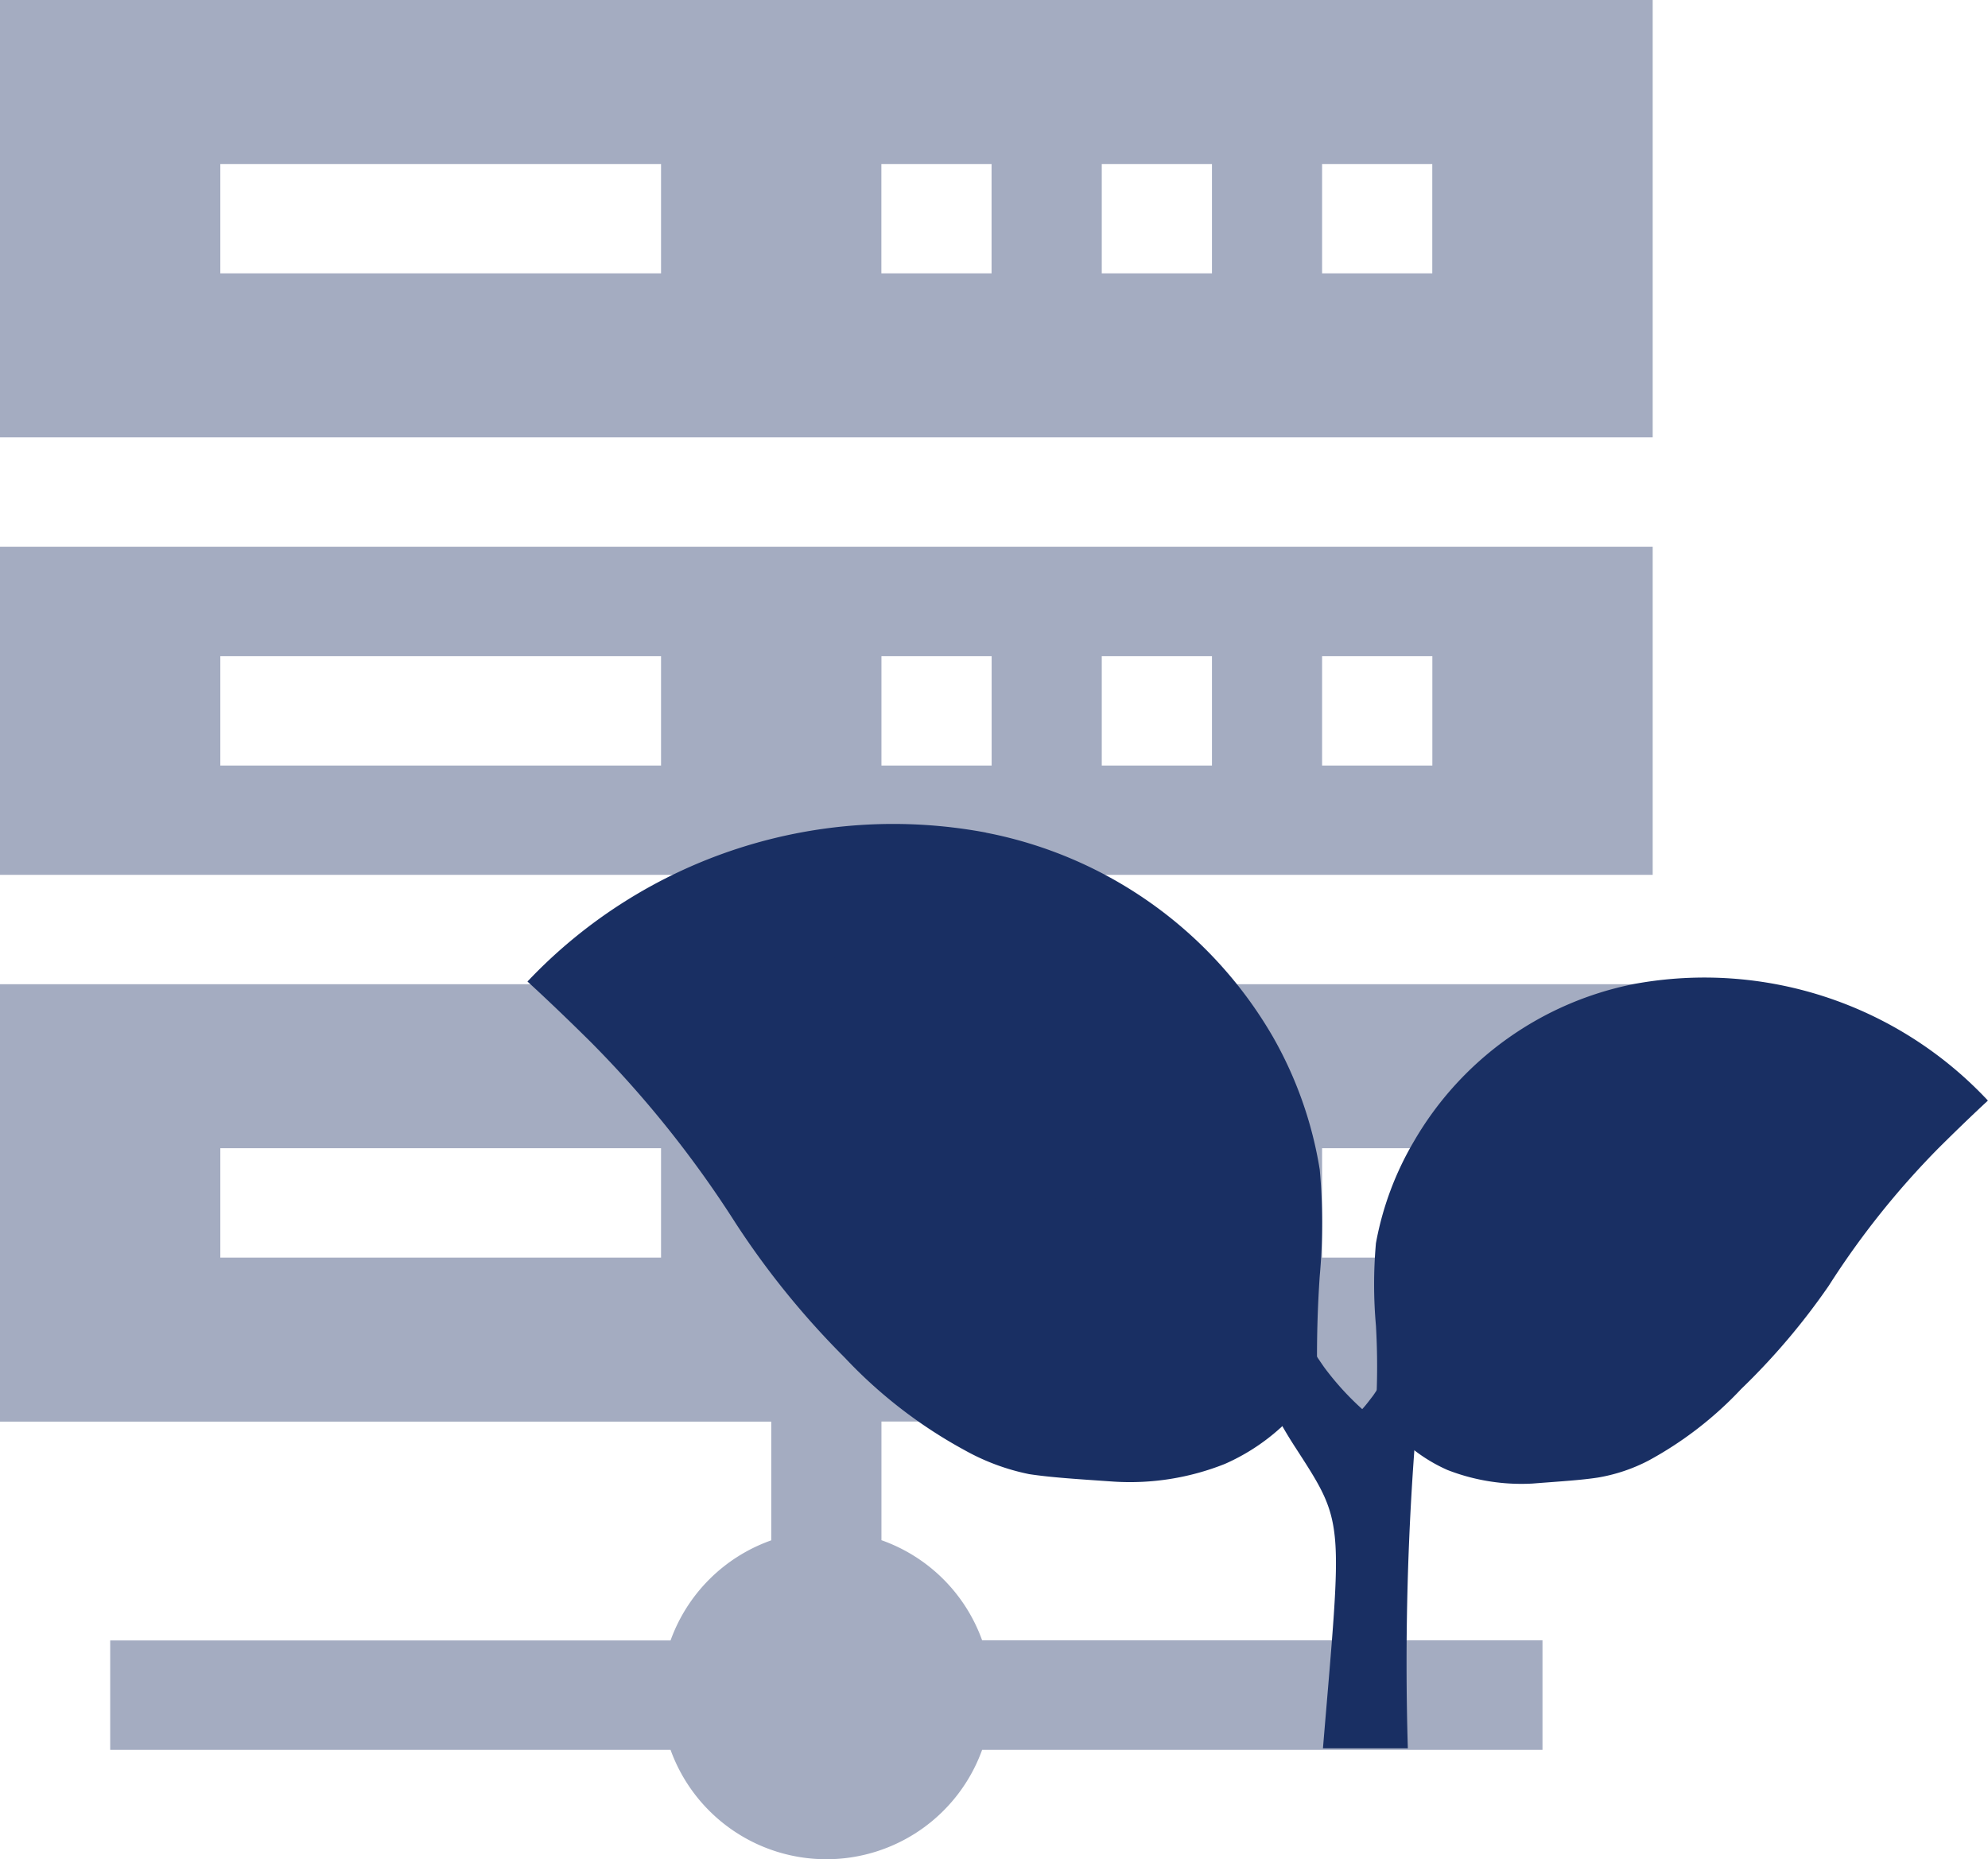
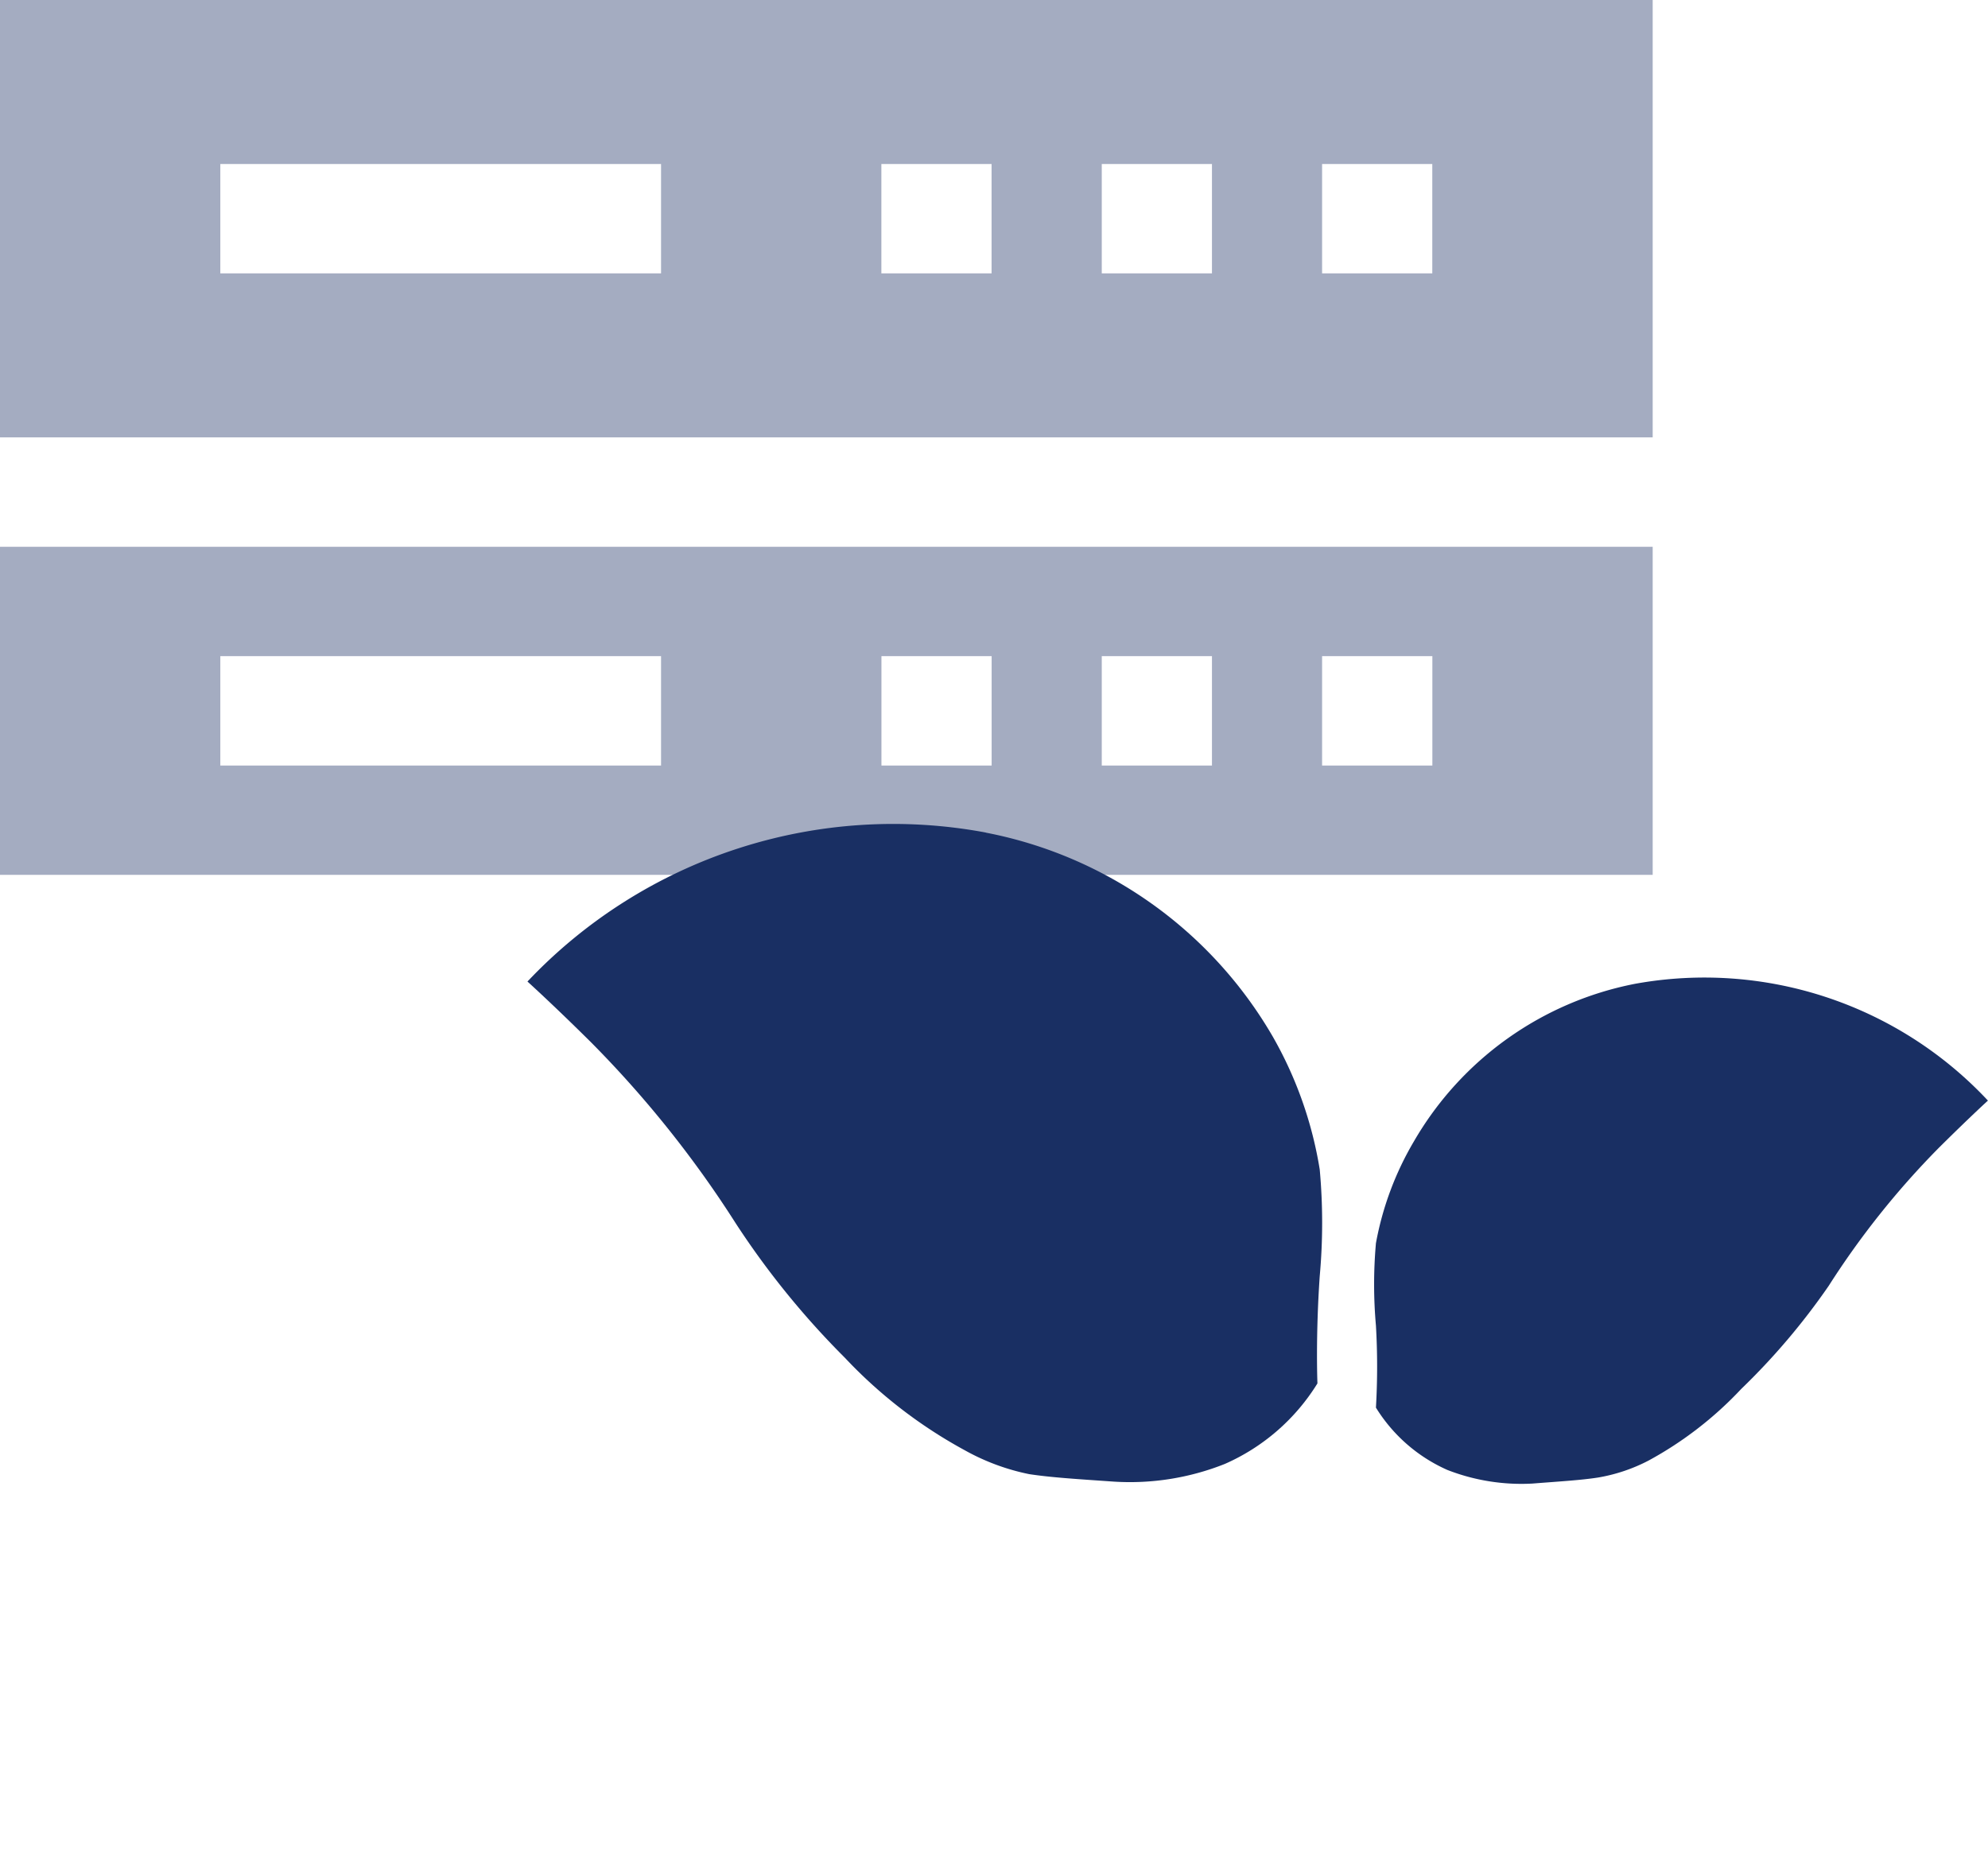
<svg xmlns="http://www.w3.org/2000/svg" id="Ebene_1" data-name="Ebene 1" width="278" height="260" viewBox="0 0 278 260">
  <defs>
    <style>.cls-1{fill:#a4acc1;}.cls-2{fill:#192f63;}</style>
  </defs>
  <g id="Gruppe_1769" data-name="Gruppe 1769">
    <path id="Pfad_1710" data-name="Pfad 1710" class="cls-1" d="M0,0V61.17H231.11V0ZM92.44,38.23H30.81V22.94H92.44Zm46.22,0H123.25V22.94h15.41Zm30.82,0H154.07V22.94h15.41Zm30.81,0H184.88V22.94h15.41Z" />
    <path id="Pfad_1711" data-name="Pfad 1711" class="cls-1" d="M0,122.35H231.11V76.47H0ZM184.88,91.76H200.3v15.3H184.88Zm-30.81,0h15.41v15.3H154.07Zm-30.81,0h15.41v15.3H123.26Zm-92.45,0H92.44v15.3H30.81Z" />
-     <path id="Pfad_1712" data-name="Pfad 1712" class="cls-1" d="M0,198.82H107.85v16.6a23.16,23.16,0,0,0-14.08,14H15.41v15.3H93.77a23.16,23.16,0,0,0,43.57,0H215.7V229.4H137.34a23.16,23.16,0,0,0-14.08-14v-16.6H231.11V137.64H0Zm184.88-38.24H200.3v15.3H184.88Zm-30.81,0h15.41v15.3H154.07Zm-30.81,0h15.41v15.3H123.26Zm-92.45,0H92.44v15.3H30.81Z" />
  </g>
  <g id="Gruppe_1838" data-name="Gruppe 1838">
    <path id="Pfad_1959" data-name="Pfad 1959" class="cls-2" d="M137.82,116.44A59.37,59.37,0,0,1,178,145a55.1,55.1,0,0,1,6.55,18.56,82.51,82.51,0,0,1,0,14.91c-.59,8.56-.32,15-.32,15a28.85,28.85,0,0,1-12.94,11.26,35.84,35.84,0,0,1-15.5,2.48c-5.33-.37-8.79-.58-11.88-1.05a31.11,31.11,0,0,1-9-3.34,66.73,66.73,0,0,1-16.78-12.95,116.25,116.25,0,0,1-15.23-18.76,151.43,151.43,0,0,0-20.24-25.33c-5.33-5.29-8.9-8.51-8.9-8.51a70.36,70.36,0,0,1,64.13-20.83Z" />
    <path id="Pfad_1960" data-name="Pfad 1960" class="cls-2" d="M228.63,137.59a45.85,45.85,0,0,0-30.89,22,43.31,43.31,0,0,0-5.33,14.27,65.29,65.29,0,0,0,0,11.53,99.75,99.75,0,0,1,0,11.47,22.38,22.38,0,0,0,10,8.72,28.51,28.51,0,0,0,11.88,1.9c3.94-.31,6.76-.47,9.16-.84a23.92,23.92,0,0,0,7.09-2.38,51.34,51.34,0,0,0,12.94-10,94.82,94.82,0,0,0,12.25-14.44,116.69,116.69,0,0,1,15.39-19.29c4.31-4.28,6.87-6.61,6.87-6.61A54.27,54.27,0,0,0,228.63,137.59Z" />
-     <path id="Pfad_1961" data-name="Pfad 1961" class="cls-2" d="M221,160.53a36.44,36.44,0,0,0,5.32-12.42,12.12,12.12,0,0,0,0-4.65,80.18,80.18,0,0,1-8.57,19.08,65.08,65.08,0,0,0-19.92,22.79,85.06,85.06,0,0,1-5.8,9.83c-.53.69-1,1.33-1.54,1.91a39.53,39.53,0,0,1-5.33-5.87,101,101,0,0,1-7.56-12.8,84.14,84.14,0,0,0-26-29.54,106.61,106.61,0,0,1-11-25.33,15.43,15.43,0,0,0,0,6.13,45.16,45.16,0,0,0,6.92,15.86A81.34,81.34,0,0,0,90.05,134.1a54.66,54.66,0,0,1,7.24,0A105.68,105.68,0,0,1,115.67,137c2.24.53,4.53,1.27,6.82,2a24.39,24.39,0,0,0-15,9.09,19.43,19.43,0,0,1,5.33-4,27.81,27.81,0,0,1,15.55-3,83.6,83.6,0,0,1,32.7,23,30,30,0,0,0-14.86-1.11,52.59,52.59,0,0,0-23.54,10.58,48.1,48.1,0,0,1,14-5.29,43.44,43.44,0,0,1,30,3.7c5.33,8,7.19,19.19,14.33,30.24s6.71,9.84,4,42.3h11.87a405.66,405.66,0,0,1,1.23-45.73c3.51-6.93,5.32-13.64,8.41-18.72a33.65,33.65,0,0,1,23.07-2.85,35.79,35.79,0,0,1,10.65,4.07,40.28,40.28,0,0,0-18.06-8,23.78,23.78,0,0,0-11.45.84,65.13,65.13,0,0,1,25.14-17.71,21.33,21.33,0,0,1,12,2.28,16.87,16.87,0,0,1,3.25,2.32,18.7,18.7,0,0,0-10.65-6.24c1.81-.58,3.57-1.16,5.33-1.59A77.78,77.78,0,0,1,260,151.12a39.5,39.5,0,0,1,5.33,0,62.12,62.12,0,0,0-44.26,9.4Z" />
  </g>
</svg>